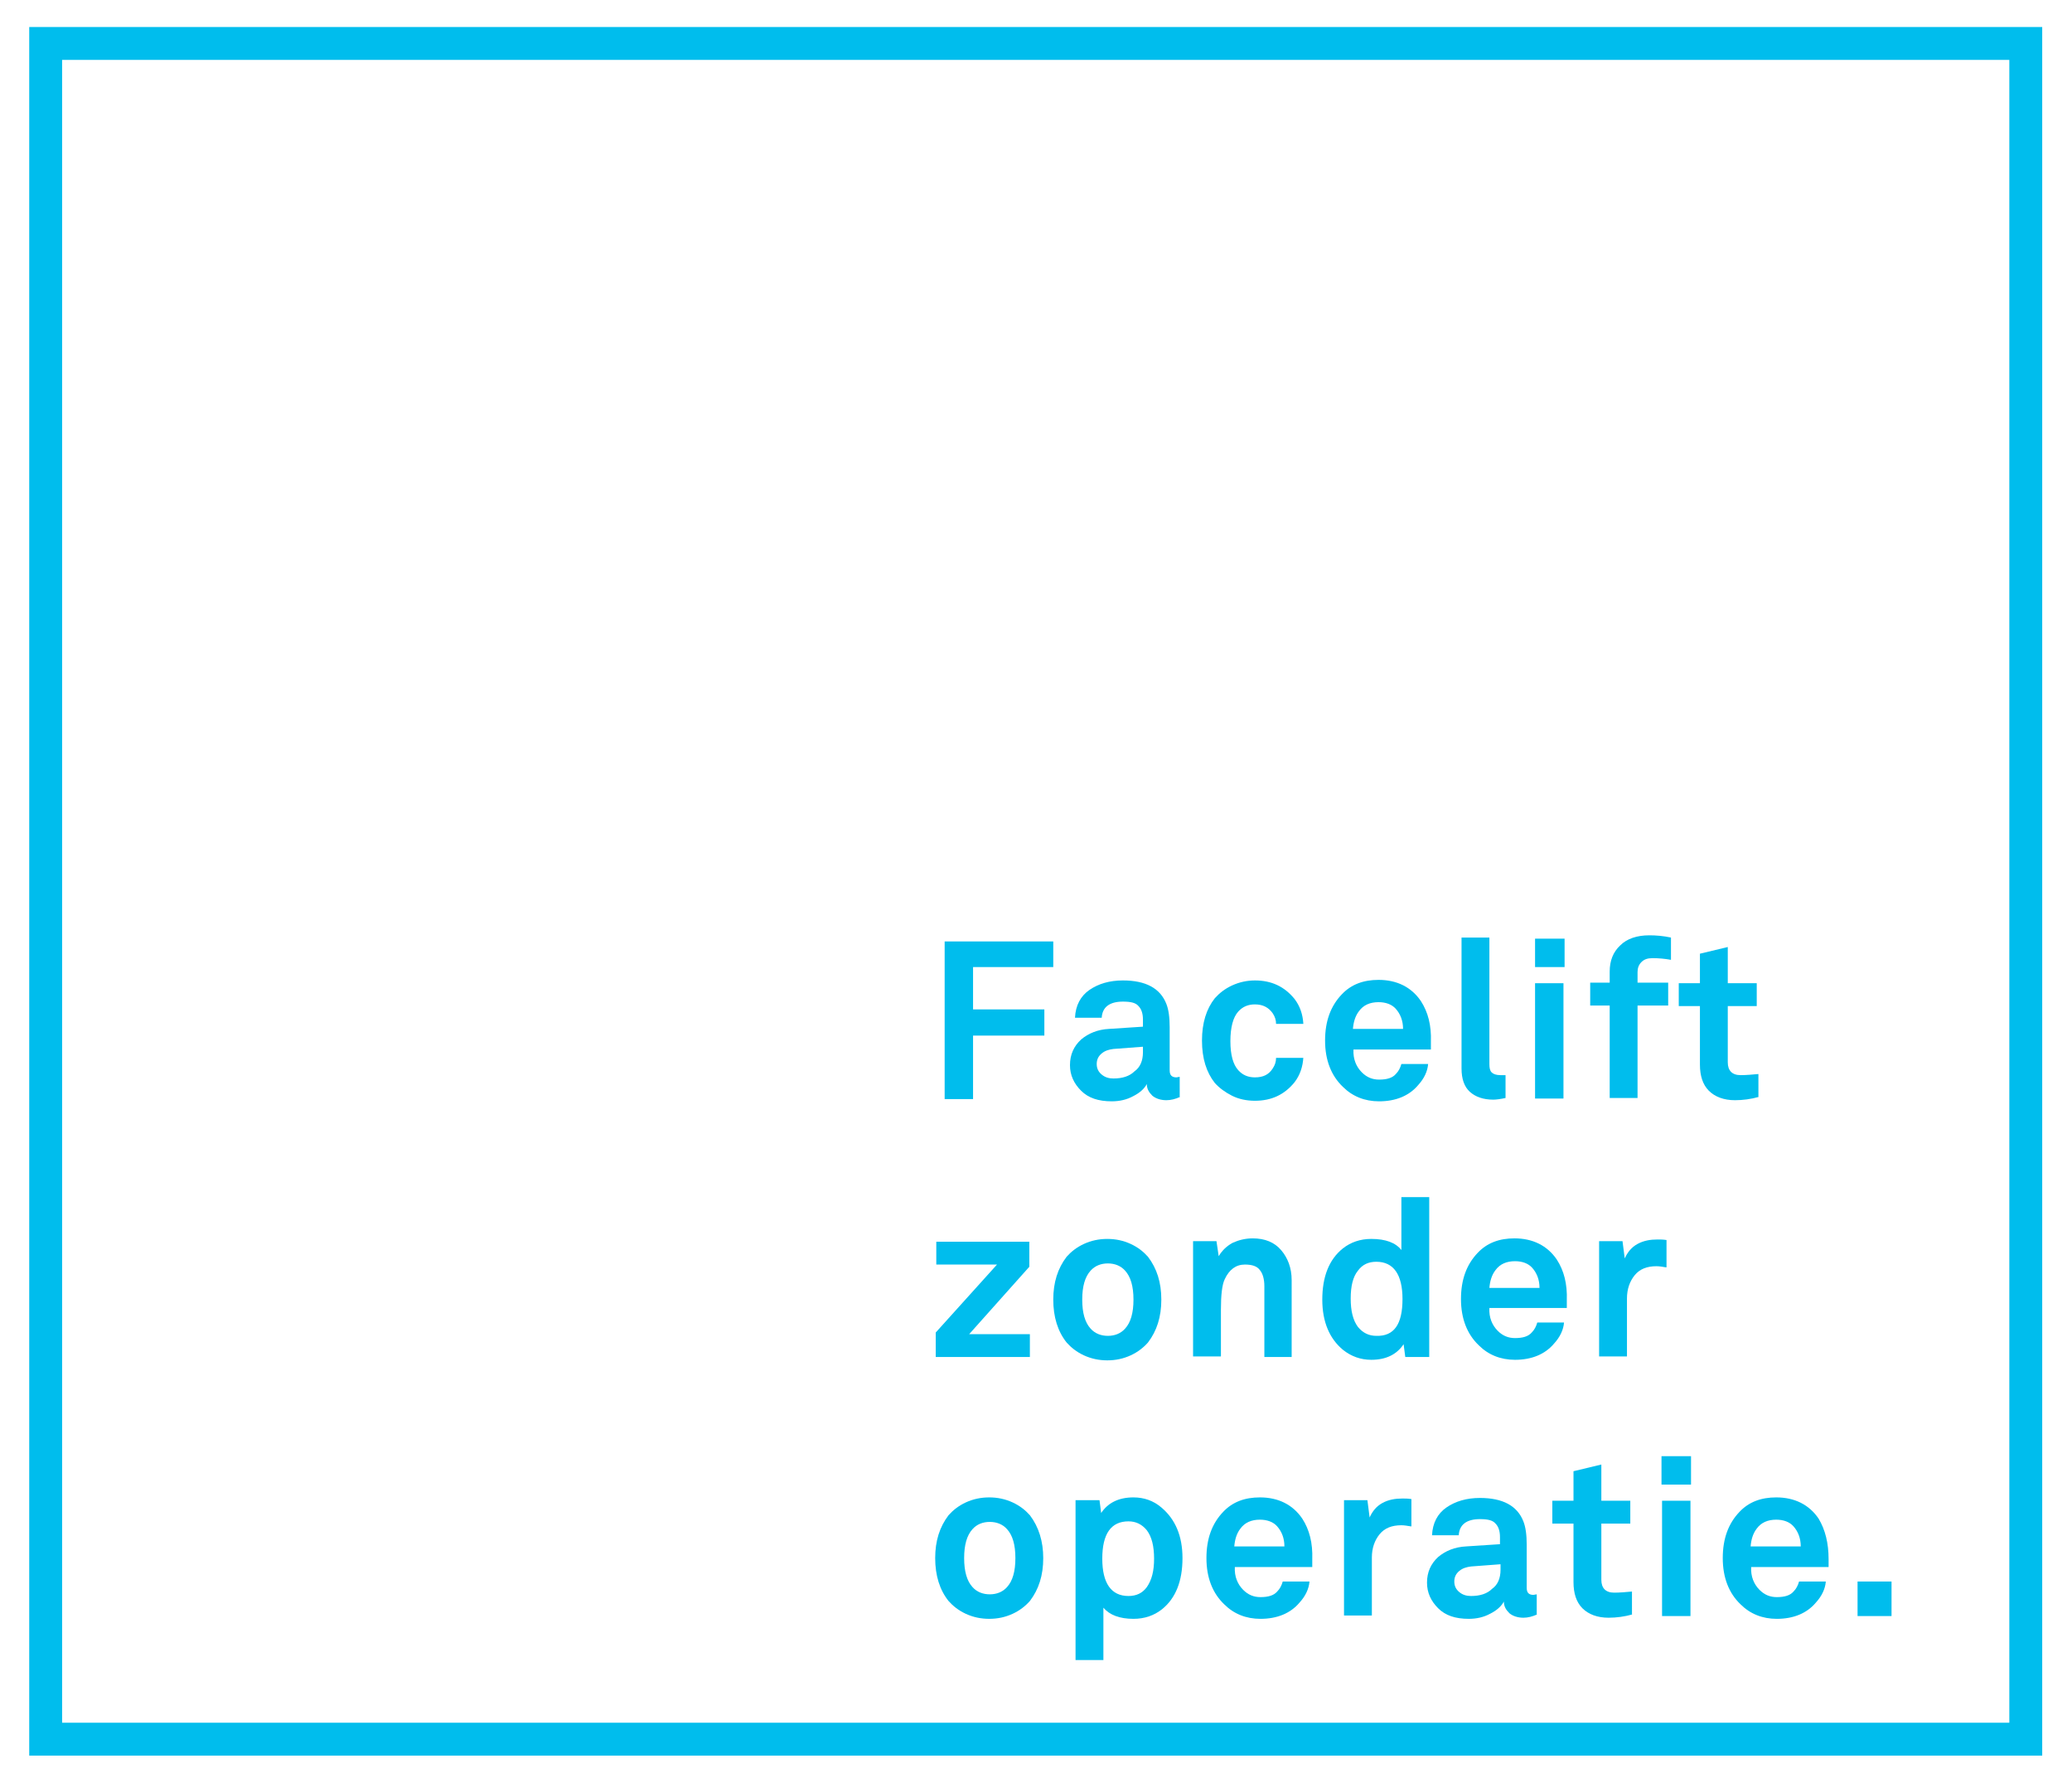
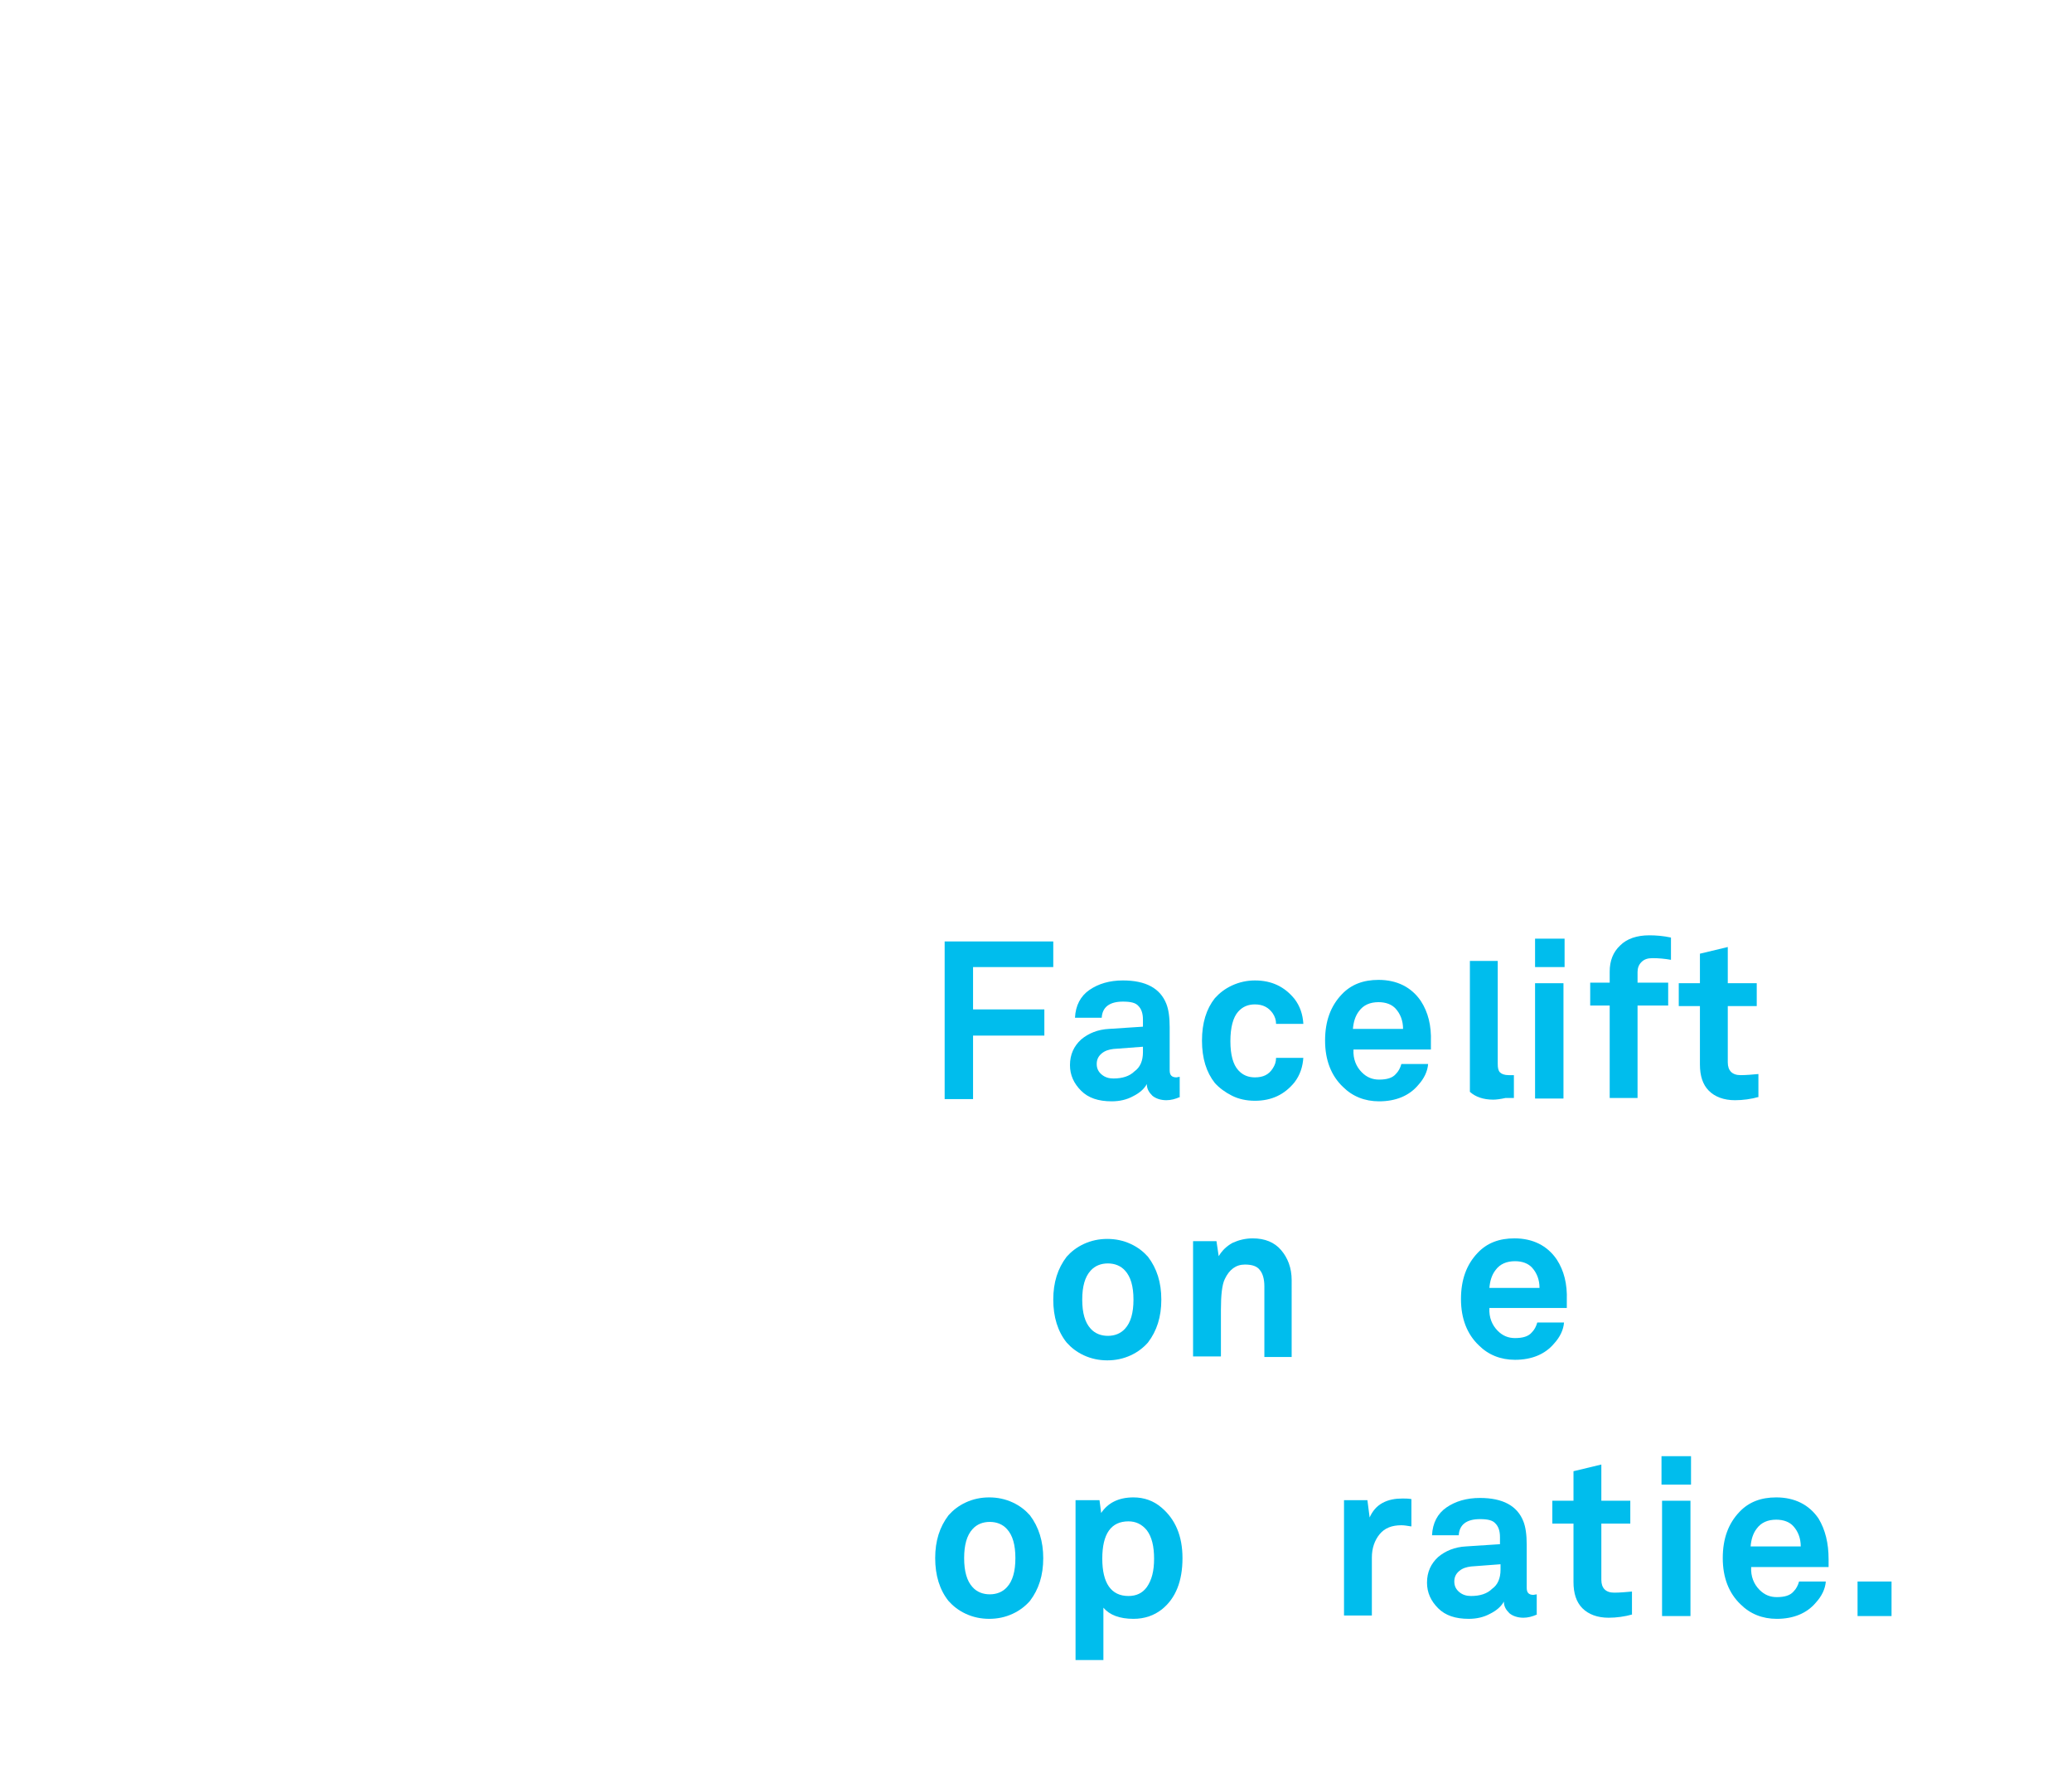
<svg xmlns="http://www.w3.org/2000/svg" version="1.1" id="Layer_1" x="0px" y="0px" viewBox="0 0 372 320" style="enable-background:new 0 0 372 320;" xml:space="preserve">
  <style type="text/css">
	.st0{fill:#00BDED;}
	.st1{fill:none;stroke:#00BDED;stroke-width:5.904;stroke-miterlimit:10;}
</style>
  <g>
    <path class="st0" d="M189.1,173.6h-14.4v7.6h12.8v4.7h-12.8v11.4h-5.1v-28.3h19.5V173.6z" />
    <path class="st0" d="M211.9,196.9c-0.9,0.4-1.7,0.6-2.5,0.6c-1,0-1.9-0.3-2.5-0.8c-0.6-0.6-1-1.2-1-2.1c-0.5,0.9-1.3,1.6-2.5,2.2   c-1.1,0.6-2.4,0.9-3.8,0.9c-2.4,0-4.2-0.6-5.5-1.9c-1.3-1.3-2-2.8-2-4.6c0-1.9,0.7-3.4,2-4.6c1.3-1.1,3-1.8,5-1.9l6.1-0.4V183   c0-1.1-0.3-1.9-0.8-2.4c-0.5-0.6-1.4-0.8-2.8-0.8c-2.4,0-3.7,1-3.8,2.9h-4.8c0.1-2.2,1-3.9,2.6-5c1.6-1.1,3.6-1.7,6-1.7   c4.1,0,6.7,1.4,7.8,4.2c0.4,1,0.6,2.4,0.6,4.2v7.7c0,0.5,0.1,0.8,0.3,1c0.2,0.2,0.5,0.3,0.9,0.3l0.6-0.1V196.9z M205.2,188.9v-1   l-5.3,0.4c-0.8,0.1-1.5,0.3-2.1,0.8c-0.6,0.5-0.9,1.1-0.9,1.9c0,0.8,0.3,1.4,0.9,1.9c0.6,0.5,1.3,0.7,2.1,0.7   c1.6,0,2.9-0.4,3.8-1.3C204.7,191.6,205.2,190.4,205.2,188.9z" />
    <path class="st0" d="M234,189.8c-0.1,1.7-0.6,3.2-1.6,4.5c-1.8,2.2-4.1,3.3-7.1,3.3c-1.5,0-2.9-0.3-4.1-0.9s-2.3-1.4-3.1-2.3   c-1.5-1.9-2.3-4.4-2.3-7.6s0.8-5.7,2.3-7.6c0.8-0.9,1.8-1.7,3.1-2.3c1.3-0.6,2.7-0.9,4.1-0.9c3,0,5.3,1.1,7.1,3.3   c1,1.3,1.5,2.8,1.6,4.5h-4.9c0-0.7-0.2-1.3-0.6-1.9c-0.7-1-1.7-1.6-3.2-1.6c-1.2,0-2.2,0.4-3,1.3c-0.9,1-1.4,2.8-1.4,5.3   s0.5,4.2,1.4,5.2c0.8,0.9,1.8,1.3,3,1.3c1.5,0,2.5-0.5,3.2-1.6c0.4-0.6,0.6-1.2,0.6-1.9H234z" />
    <path class="st0" d="M256.9,187c0,0.6,0,1.1,0,1.4H243c-0.1,1.7,0.5,3.1,1.5,4.1c0.9,0.9,1.9,1.3,3.1,1.3c1.4,0,2.4-0.3,3-1   c0.5-0.5,0.8-1.1,1-1.8h4.8c-0.1,1.3-0.7,2.6-1.8,3.8c-1.6,1.9-4,2.9-7,2.9c-2.6,0-4.8-0.9-6.5-2.6c-2.1-2-3.2-4.8-3.2-8.3   c0-3.5,1-6.2,3-8.3c1.7-1.8,3.9-2.6,6.6-2.6c3.3,0,5.9,1.3,7.6,3.8C256.4,181.7,257,184.1,256.9,187z M251.9,184.7   c0-1.5-0.5-2.7-1.3-3.6c-0.7-0.8-1.8-1.2-3.1-1.2c-1.5,0-2.7,0.5-3.5,1.6c-0.7,0.9-1,2-1.1,3.2H251.9z" />
-     <path class="st0" d="M270.3,197.1c-0.9,0.2-1.7,0.3-2.2,0.3c-1.8,0-3.2-0.5-4.2-1.4c-1-0.9-1.5-2.3-1.5-4.2v-23.5h5V191   c0,0.7,0.1,1.2,0.4,1.5c0.3,0.3,0.8,0.5,1.6,0.5c0.2,0,0.3,0,0.5,0c0.2,0,0.3,0,0.4,0V197.1z" />
+     <path class="st0" d="M270.3,197.1c-0.9,0.2-1.7,0.3-2.2,0.3c-1.8,0-3.2-0.5-4.2-1.4v-23.5h5V191   c0,0.7,0.1,1.2,0.4,1.5c0.3,0.3,0.8,0.5,1.6,0.5c0.2,0,0.3,0,0.5,0c0.2,0,0.3,0,0.4,0V197.1z" />
    <path class="st0" d="M280.9,173.6h-5.3v-5.1h5.3V173.6z M280.7,197.2h-5.1v-20.7h5.1V197.2z" />
    <path class="st0" d="M300,172.3c-1.1-0.2-2.2-0.3-3.3-0.3c-0.9,0-1.5,0.2-2,0.7c-0.5,0.5-0.7,1.1-0.7,1.8v1.9h5.5v4.1H294v16.6h-5   v-16.6h-3.5v-4.1h3.5v-2c0-1.9,0.6-3.5,1.9-4.7c1.2-1.2,3-1.8,5.2-1.8c1.2,0,2.5,0.1,3.9,0.4V172.3z" />
    <path class="st0" d="M315.8,196.9c-1.4,0.4-2.9,0.6-4.3,0.6c-2,0-3.6-0.6-4.7-1.7c-1.1-1.1-1.6-2.7-1.6-4.7v-10.5h-3.8v-4.1h3.8   v-5.3l5-1.2v6.5h5.2v4.1h-5.2v10.1c0,1.5,0.8,2.3,2.3,2.3c1,0,2.1-0.1,3.2-0.2V196.9z" />
-     <path class="st0" d="M184.9,243.6H168v-4.4l11-12.2h-10.9v-4.1h16.7v4.5L174,239.5h10.9V243.6z" />
    <path class="st0" d="M208.5,233.3c0,3.1-0.8,5.6-2.4,7.7c-0.8,0.9-1.8,1.7-3.1,2.3c-1.3,0.6-2.7,0.9-4.2,0.9   c-1.5,0-2.9-0.3-4.2-0.9c-1.3-0.6-2.3-1.4-3.1-2.3c-1.6-2-2.4-4.6-2.4-7.7c0-3.1,0.8-5.6,2.4-7.7c0.8-0.9,1.8-1.7,3.1-2.3   c1.3-0.6,2.7-0.9,4.2-0.9c1.5,0,2.9,0.3,4.2,0.9c1.3,0.6,2.3,1.4,3.1,2.3C207.7,227.7,208.5,230.2,208.5,233.3z M203.5,233.3   c0-2.4-0.5-4.1-1.5-5.2c-0.8-0.9-1.9-1.3-3.1-1.3s-2.3,0.4-3.1,1.3c-1,1.1-1.5,2.8-1.5,5.2c0,2.4,0.5,4.1,1.5,5.2   c0.8,0.9,1.9,1.3,3.1,1.3s2.3-0.4,3.1-1.3C203,237.4,203.5,235.7,203.5,233.3z" />
    <path class="st0" d="M232,243.6h-5v-12.7c0-1.3-0.3-2.3-0.8-2.9c-0.5-0.7-1.4-1-2.7-1c-1.6,0-2.8,0.9-3.6,2.6   c-0.5,1-0.7,2.9-0.7,5.5v8.4h-5v-20.7h4.2l0.4,2.7c0.6-1,1.4-1.8,2.5-2.4c1.1-0.5,2.3-0.8,3.6-0.8c2.2,0,3.9,0.7,5.1,2.1   c1.2,1.4,1.9,3.2,1.9,5.4V243.6z" />
-     <path class="st0" d="M256.6,243.6h-4.3l-0.3-2.3c-1.2,1.8-3.1,2.8-5.8,2.8c-1.9,0-3.6-0.6-5.1-1.8c-2.4-2-3.7-5-3.7-9   c0-4.1,1.2-7.2,3.7-9.2c1.4-1.1,3.1-1.7,5.1-1.7c2.6,0,4.4,0.7,5.4,2v-9.5h5V243.6z M251.8,233.2c0-4.4-1.6-6.7-4.7-6.7   c-1.4,0-2.5,0.5-3.3,1.6c-0.9,1.1-1.3,2.8-1.3,5c0,2.2,0.4,3.9,1.3,5.1c0.9,1.1,2,1.6,3.3,1.6C250.3,239.9,251.8,237.7,251.8,233.2   z" />
    <path class="st0" d="M281.3,233.4c0,0.6,0,1.1,0,1.4h-13.9c-0.1,1.7,0.5,3.1,1.5,4.1c0.9,0.9,1.9,1.3,3.1,1.3c1.4,0,2.4-0.3,3-1   c0.5-0.5,0.8-1.1,1-1.8h4.8c-0.1,1.3-0.7,2.6-1.8,3.8c-1.6,1.9-4,2.9-7,2.9c-2.6,0-4.8-0.9-6.5-2.6c-2.1-2-3.2-4.8-3.2-8.3   c0-3.5,1-6.2,3-8.3c1.7-1.8,3.9-2.6,6.6-2.6c3.3,0,5.9,1.3,7.6,3.8C280.8,228.1,281.4,230.5,281.3,233.4z M276.4,231.2   c0-1.5-0.5-2.7-1.3-3.6c-0.7-0.8-1.8-1.2-3.1-1.2c-1.5,0-2.7,0.5-3.5,1.6c-0.7,0.9-1,2-1.1,3.2H276.4z" />
-     <path class="st0" d="M299.1,227.5c-0.6-0.1-1.2-0.2-1.7-0.2c-1.7,0-3,0.5-3.9,1.6c-0.9,1.1-1.4,2.5-1.4,4.2v10.4h-5v-20.7h4.2   l0.4,3.1c0.5-1.1,1.2-2,2.3-2.6c1.1-0.6,2.3-0.8,3.6-0.8c0.5,0,1,0,1.6,0.1V227.5z" />
    <path class="st0" d="M187.3,279.7c0,3.1-0.8,5.6-2.4,7.7c-0.8,0.9-1.8,1.7-3.1,2.3c-1.3,0.6-2.7,0.9-4.2,0.9   c-1.5,0-2.9-0.3-4.2-0.9c-1.3-0.6-2.3-1.4-3.1-2.3c-1.6-2-2.4-4.6-2.4-7.7c0-3.1,0.8-5.6,2.4-7.7c0.8-0.9,1.8-1.7,3.1-2.3   c1.3-0.6,2.7-0.9,4.2-0.9c1.5,0,2.9,0.3,4.2,0.9c1.3,0.6,2.3,1.4,3.1,2.3C186.5,274.1,187.3,276.7,187.3,279.7z M182.3,279.7   c0-2.4-0.5-4.1-1.5-5.2c-0.8-0.9-1.9-1.3-3.1-1.3s-2.3,0.4-3.1,1.3c-1,1.1-1.5,2.8-1.5,5.2c0,2.4,0.5,4.1,1.5,5.2   c0.8,0.9,1.9,1.3,3.1,1.3s2.3-0.4,3.1-1.3C181.8,283.8,182.3,282.1,182.3,279.7z" />
    <path class="st0" d="M212.3,279.7c0,4.1-1.2,7.2-3.7,9.2c-1.4,1.1-3.1,1.7-5.1,1.7c-2.5,0-4.3-0.7-5.4-2v9.4h-5v-28.7h4.3l0.3,2.3   c1.2-1.8,3.1-2.8,5.8-2.8c1.9,0,3.6,0.6,5,1.8C211,272.7,212.3,275.7,212.3,279.7z M207.2,279.8c0-2.2-0.4-3.9-1.3-5.1   c-0.9-1.1-2-1.6-3.3-1.6c-3.1,0-4.7,2.2-4.7,6.7c0,4.4,1.6,6.7,4.7,6.7c1.4,0,2.5-0.5,3.3-1.6C206.8,283.6,207.2,282,207.2,279.8z" />
-     <path class="st0" d="M235.6,279.9c0,0.6,0,1.1,0,1.4h-13.9c-0.1,1.7,0.5,3.1,1.5,4.1c0.9,0.9,1.9,1.3,3.1,1.3c1.4,0,2.4-0.3,3-1   c0.5-0.5,0.8-1.1,1-1.8h4.8c-0.1,1.3-0.7,2.6-1.8,3.8c-1.6,1.9-4,2.9-7,2.9c-2.6,0-4.8-0.9-6.5-2.6c-2.1-2-3.2-4.8-3.2-8.3   c0-3.5,1-6.2,3-8.3c1.7-1.8,3.9-2.6,6.6-2.6c3.3,0,5.9,1.3,7.6,3.8C235.1,274.6,235.7,277,235.6,279.9z M230.6,277.6   c0-1.5-0.5-2.7-1.3-3.6c-0.7-0.8-1.8-1.2-3.1-1.2c-1.5,0-2.7,0.5-3.5,1.6c-0.7,0.9-1,2-1.1,3.2H230.6z" />
    <path class="st0" d="M253.3,274c-0.6-0.1-1.2-0.2-1.7-0.2c-1.7,0-3,0.5-3.9,1.6c-0.9,1.1-1.4,2.5-1.4,4.2v10.4h-5v-20.7h4.2   l0.4,3.1c0.5-1.1,1.2-2,2.3-2.6c1.1-0.6,2.3-0.8,3.6-0.8c0.5,0,1,0,1.6,0.1V274z" />
    <path class="st0" d="M276,289.8c-0.9,0.4-1.7,0.6-2.5,0.6c-1,0-1.9-0.3-2.5-0.8c-0.6-0.6-1-1.2-1-2.1c-0.5,0.9-1.3,1.6-2.5,2.2   c-1.1,0.6-2.4,0.9-3.8,0.9c-2.4,0-4.2-0.6-5.5-1.9c-1.3-1.3-2-2.8-2-4.6c0-1.9,0.7-3.4,2-4.6c1.3-1.1,3-1.8,5-1.9l6.1-0.4v-1.3   c0-1.1-0.3-1.9-0.8-2.4c-0.5-0.6-1.4-0.8-2.8-0.8c-2.4,0-3.7,1-3.8,2.9h-4.8c0.1-2.2,1-3.9,2.6-5c1.6-1.1,3.6-1.7,6-1.7   c4.1,0,6.7,1.4,7.8,4.2c0.4,1,0.6,2.4,0.6,4.2v7.7c0,0.5,0.1,0.8,0.3,1c0.2,0.2,0.5,0.3,0.9,0.3l0.6-0.1V289.8z M269.4,281.8v-1   l-5.3,0.4c-0.8,0.1-1.5,0.3-2.1,0.8c-0.6,0.5-0.9,1.1-0.9,1.9c0,0.8,0.3,1.4,0.9,1.9c0.6,0.5,1.3,0.7,2.1,0.7   c1.6,0,2.9-0.4,3.8-1.3C268.9,284.5,269.4,283.3,269.4,281.8z" />
    <path class="st0" d="M293.1,289.8c-1.4,0.4-2.9,0.6-4.3,0.6c-2,0-3.6-0.6-4.7-1.7c-1.1-1.1-1.6-2.7-1.6-4.7v-10.5h-3.8v-4.1h3.8   v-5.3l5-1.2v6.5h5.2v4.1h-5.2v10.1c0,1.5,0.8,2.3,2.3,2.3c1,0,2.1-0.1,3.2-0.2V289.8z" />
    <path class="st0" d="M303.6,266.5h-5.3v-5.1h5.3V266.5z M303.5,290.1h-5.1v-20.7h5.1V290.1z" />
    <path class="st0" d="M328.3,279.9c0,0.6,0,1.1,0,1.4h-13.9c-0.1,1.7,0.5,3.1,1.5,4.1c0.9,0.9,1.9,1.3,3.1,1.3c1.4,0,2.4-0.3,3-1   c0.5-0.5,0.8-1.1,1-1.8h4.8c-0.1,1.3-0.7,2.6-1.8,3.8c-1.6,1.9-4,2.9-7,2.9c-2.6,0-4.8-0.9-6.5-2.6c-2.1-2-3.2-4.8-3.2-8.3   c0-3.5,1-6.2,3-8.3c1.7-1.8,3.9-2.6,6.6-2.6c3.3,0,5.9,1.3,7.6,3.8C327.7,274.6,328.3,277,328.3,279.9z M323.3,277.6   c0-1.5-0.5-2.7-1.3-3.6c-0.7-0.8-1.8-1.2-3.1-1.2c-1.5,0-2.7,0.5-3.5,1.6c-0.7,0.9-1,2-1.1,3.2H323.3z" />
    <path class="st0" d="M339.6,290.1h-6.1v-6.2h6.1V290.1z" />
  </g>
-   <rect x="8.2" y="7.8" class="st1" width="355.5" height="304.4" />
</svg>